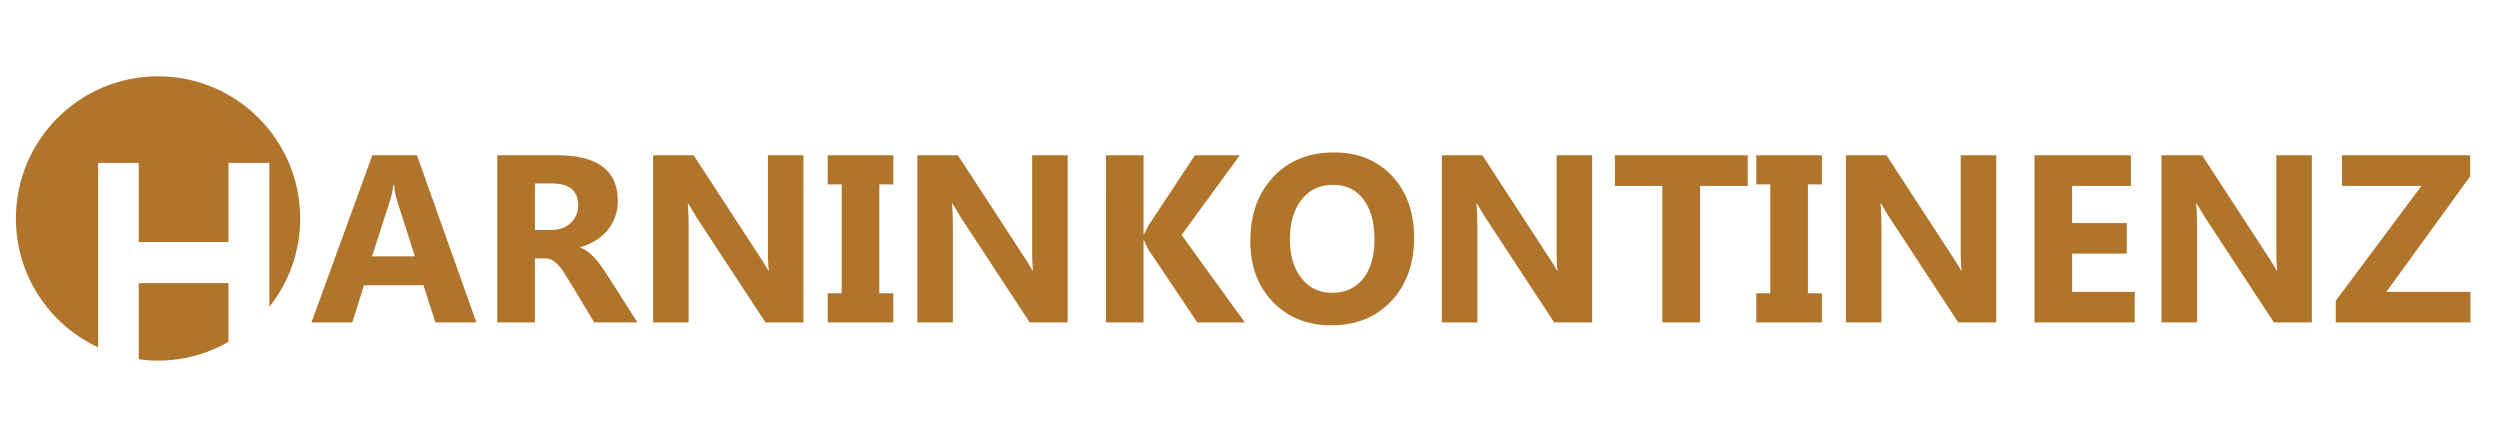
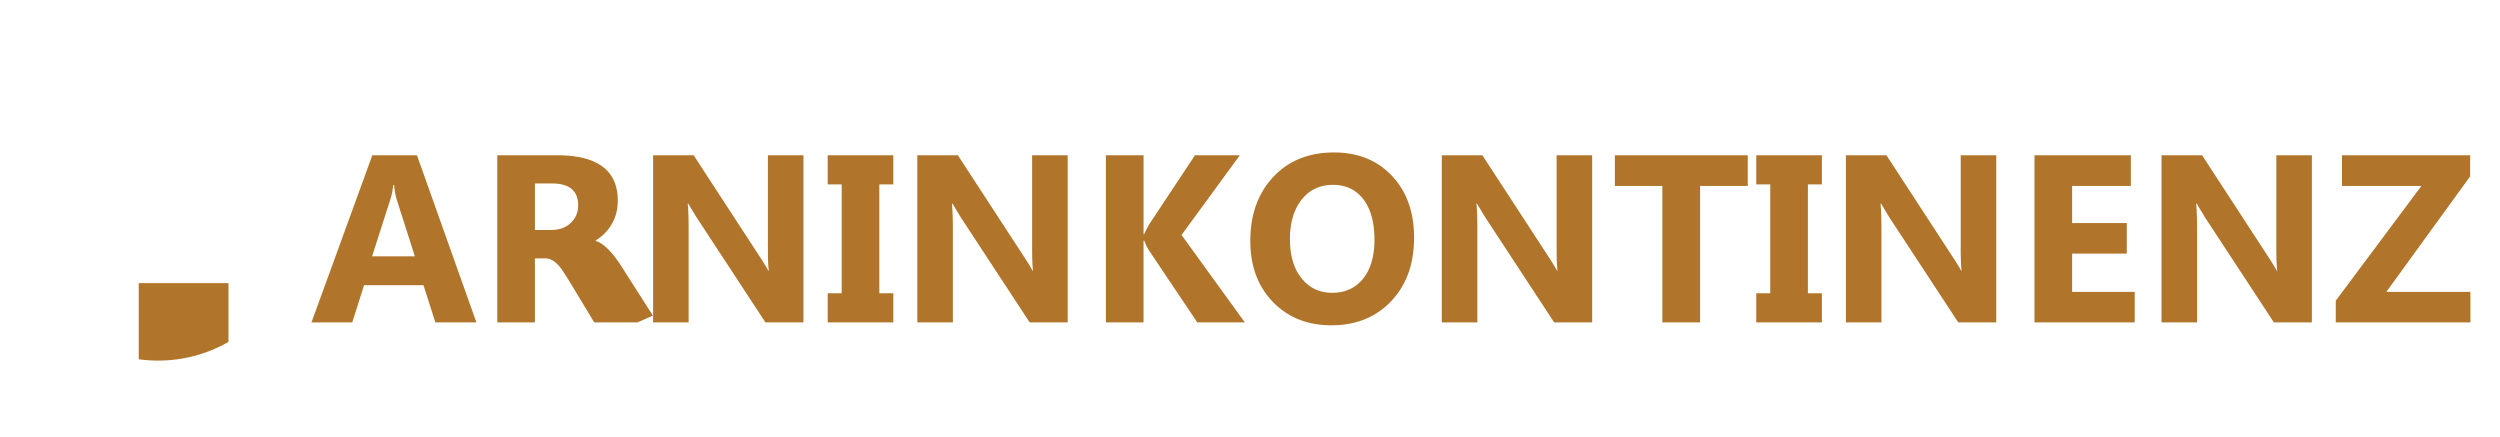
<svg xmlns="http://www.w3.org/2000/svg" width="1101.031" height="192.25" fill="#b0752a">
-   <path d="M209.814 141.986h-18.068l-5.236-16.375h-26.179l-5.184 16.375H137.18l26.795-73.609h19.66l26.179 73.609zm-27.103-29.104l-7.905-24.742c-.583-1.848-.993-4.055-1.232-6.622h-.411c-.172 2.156-.599 4.295-1.283 6.417l-8.008 24.947h18.839zm98.043 29.104H261.71l-11.447-18.941-2.464-3.85c-.788-1.129-1.583-2.096-2.387-2.9s-1.643-1.42-2.515-1.848-1.822-.642-2.849-.642h-4.466v28.181h-16.58V68.377h26.281c17.863 0 26.795 6.673 26.795 20.019 0 2.566-.394 4.937-1.18 7.109a19.72 19.72 0 0 1-3.337 5.877c-1.438 1.745-3.174 3.252-5.21 4.518s-4.304 2.259-6.801 2.978v.205c1.095.343 2.156.898 3.183 1.668a22.8 22.8 0 0 1 2.977 2.695c.958 1.026 1.874 2.13 2.746 3.311a61.14 61.14 0 0 1 2.387 3.465l13.911 21.764zm-45.171-61.187v20.481h7.186c3.559 0 6.417-1.026 8.572-3.079 2.19-2.087 3.285-4.672 3.285-7.751 0-6.433-3.85-9.65-11.549-9.65h-7.494zm118.267 61.187h-16.734l-30.337-46.249-3.696-6.109h-.206c.273 2.601.411 6.571.411 11.909v40.449h-15.656V68.377h17.863l29.208 44.812c1.334 2.02 2.566 4.021 3.696 6.006h.205c-.274-1.711-.411-5.082-.411-10.112V68.377h15.656v73.609zm39.576-73.609V81.21h-6.16v47.943h6.16v12.833h-28.899v-12.833h6.16V81.21h-6.16V68.377h28.899zm76.792 73.609h-16.734l-30.337-46.249-3.696-6.109h-.206c.273 2.601.411 6.571.411 11.909v40.449H404V68.377h17.863l29.208 44.812c1.334 2.02 2.566 4.021 3.696 6.006h.205c-.274-1.711-.411-5.082-.411-10.112V68.377h15.656v73.609zm78.023 0h-20.943l-21.457-31.979c-.411-.616-1.061-1.968-1.951-4.055h-.256v36.034h-16.58V68.377h16.58v34.802h.256c.411-.957 1.095-2.326 2.053-4.106l20.327-30.696h19.763l-25.666 35.111 27.874 38.498zm38.14 1.284c-10.541 0-19.13-3.431-25.769-10.292s-9.958-15.801-9.958-26.82c0-11.635 3.371-21.046 10.112-28.232s15.674-10.779 26.797-10.779c10.504 0 19 3.439 25.484 10.317s9.729 15.947 9.729 27.206c0 11.566-3.363 20.892-10.088 27.975s-15.495 10.625-26.307 10.625zm.719-61.854c-5.818 0-10.438 2.182-13.859 6.544s-5.134 10.138-5.134 17.324c0 7.289 1.711 13.056 5.134 17.299s7.904 6.365 13.449 6.365c5.715 0 10.248-2.062 13.602-6.186s5.031-9.847 5.031-17.17c0-7.631-1.625-13.568-4.877-17.813s-7.7-6.363-13.346-6.363zm114.109 60.57h-16.734l-30.338-46.249-3.695-6.109h-.205c.273 2.601.41 6.571.41 11.909v40.449H634.99V68.377h17.863l29.209 44.812c1.334 2.02 2.566 4.021 3.695 6.006h.205c-.273-1.711-.41-5.082-.41-10.112V68.377h15.656v73.609zm68.527-60.109H748.74v60.109h-16.631V81.877h-20.893v-13.5h58.52v13.5zm32.647-13.5V81.21h-6.16v47.943h6.16v12.833h-28.9v-12.833h6.16V81.21h-6.16V68.377h28.9zm76.791 73.609H862.44l-30.336-46.249-3.695-6.109h-.205c.273 2.601.41 6.571.41 11.909v40.449h-15.656V68.377h17.863l29.207 44.812c1.334 2.02 2.566 4.021 3.695 6.006h.207c-.275-1.711-.412-5.082-.412-10.112V68.377h15.656v73.609zm60.982 0H896.01V68.377h42.451v13.5H912.59v16.375h24.074v13.449H912.59v16.836h27.566v13.449zm78.024 0h-16.734l-30.338-46.249-3.695-6.109h-.205c.273 2.601.41 6.571.41 11.909v40.449h-15.656V68.377h17.863l29.209 44.812c1.334 2.02 2.566 4.021 3.695 6.006h.205c-.273-1.711-.41-5.082-.41-10.112V68.377h15.656v73.609zm69.81 0h-59.289v-9.548l37.729-50.561h-35.008v-13.5h56.465v9.291l-36.906 50.869h37.01v13.449zm-987.366-17.284H61.097v33.521c2.783.378 5.62.591 8.507.591 11.291 0 21.874-3.005 31.02-8.234v-25.878z" />
-   <path d="M43.218 71.729h17.879v34.862h39.527V71.729h18v63.396c8.496-10.688 13.584-24.204 13.584-38.917 0-34.575-28.029-62.604-62.604-62.604S7 61.634 7 96.209c0 25.145 14.832 46.814 36.218 56.772V71.729z" />
+   <path d="M209.814 141.986h-18.068l-5.236-16.375h-26.179l-5.184 16.375H137.18l26.795-73.609h19.66l26.179 73.609zm-27.103-29.104l-7.905-24.742c-.583-1.848-.993-4.055-1.232-6.622h-.411c-.172 2.156-.599 4.295-1.283 6.417l-8.008 24.947h18.839zm98.043 29.104H261.71l-11.447-18.941-2.464-3.85c-.788-1.129-1.583-2.096-2.387-2.9s-1.643-1.42-2.515-1.848-1.822-.642-2.849-.642h-4.466v28.181h-16.58V68.377h26.281c17.863 0 26.795 6.673 26.795 20.019 0 2.566-.394 4.937-1.18 7.109a19.72 19.72 0 0 1-3.337 5.877c-1.438 1.745-3.174 3.252-5.21 4.518v.205c1.095.343 2.156.898 3.183 1.668a22.8 22.8 0 0 1 2.977 2.695c.958 1.026 1.874 2.13 2.746 3.311a61.14 61.14 0 0 1 2.387 3.465l13.911 21.764zm-45.171-61.187v20.481h7.186c3.559 0 6.417-1.026 8.572-3.079 2.19-2.087 3.285-4.672 3.285-7.751 0-6.433-3.85-9.65-11.549-9.65h-7.494zm118.267 61.187h-16.734l-30.337-46.249-3.696-6.109h-.206c.273 2.601.411 6.571.411 11.909v40.449h-15.656V68.377h17.863l29.208 44.812c1.334 2.02 2.566 4.021 3.696 6.006h.205c-.274-1.711-.411-5.082-.411-10.112V68.377h15.656v73.609zm39.576-73.609V81.21h-6.16v47.943h6.16v12.833h-28.899v-12.833h6.16V81.21h-6.16V68.377h28.899zm76.792 73.609h-16.734l-30.337-46.249-3.696-6.109h-.206c.273 2.601.411 6.571.411 11.909v40.449H404V68.377h17.863l29.208 44.812c1.334 2.02 2.566 4.021 3.696 6.006h.205c-.274-1.711-.411-5.082-.411-10.112V68.377h15.656v73.609zm78.023 0h-20.943l-21.457-31.979c-.411-.616-1.061-1.968-1.951-4.055h-.256v36.034h-16.58V68.377h16.58v34.802h.256c.411-.957 1.095-2.326 2.053-4.106l20.327-30.696h19.763l-25.666 35.111 27.874 38.498zm38.14 1.284c-10.541 0-19.13-3.431-25.769-10.292s-9.958-15.801-9.958-26.82c0-11.635 3.371-21.046 10.112-28.232s15.674-10.779 26.797-10.779c10.504 0 19 3.439 25.484 10.317s9.729 15.947 9.729 27.206c0 11.566-3.363 20.892-10.088 27.975s-15.495 10.625-26.307 10.625zm.719-61.854c-5.818 0-10.438 2.182-13.859 6.544s-5.134 10.138-5.134 17.324c0 7.289 1.711 13.056 5.134 17.299s7.904 6.365 13.449 6.365c5.715 0 10.248-2.062 13.602-6.186s5.031-9.847 5.031-17.17c0-7.631-1.625-13.568-4.877-17.813s-7.7-6.363-13.346-6.363zm114.109 60.57h-16.734l-30.338-46.249-3.695-6.109h-.205c.273 2.601.41 6.571.41 11.909v40.449H634.99V68.377h17.863l29.209 44.812c1.334 2.02 2.566 4.021 3.695 6.006h.205c-.273-1.711-.41-5.082-.41-10.112V68.377h15.656v73.609zm68.527-60.109H748.74v60.109h-16.631V81.877h-20.893v-13.5h58.52v13.5zm32.647-13.5V81.21h-6.16v47.943h6.16v12.833h-28.9v-12.833h6.16V81.21h-6.16V68.377h28.9zm76.791 73.609H862.44l-30.336-46.249-3.695-6.109h-.205c.273 2.601.41 6.571.41 11.909v40.449h-15.656V68.377h17.863l29.207 44.812c1.334 2.02 2.566 4.021 3.695 6.006h.207c-.275-1.711-.412-5.082-.412-10.112V68.377h15.656v73.609zm60.982 0H896.01V68.377h42.451v13.5H912.59v16.375h24.074v13.449H912.59v16.836h27.566v13.449zm78.024 0h-16.734l-30.338-46.249-3.695-6.109h-.205c.273 2.601.41 6.571.41 11.909v40.449h-15.656V68.377h17.863l29.209 44.812c1.334 2.02 2.566 4.021 3.695 6.006h.205c-.273-1.711-.41-5.082-.41-10.112V68.377h15.656v73.609zm69.81 0h-59.289v-9.548l37.729-50.561h-35.008v-13.5h56.465v9.291l-36.906 50.869h37.01v13.449zm-987.366-17.284H61.097v33.521c2.783.378 5.62.591 8.507.591 11.291 0 21.874-3.005 31.02-8.234v-25.878z" />
</svg>